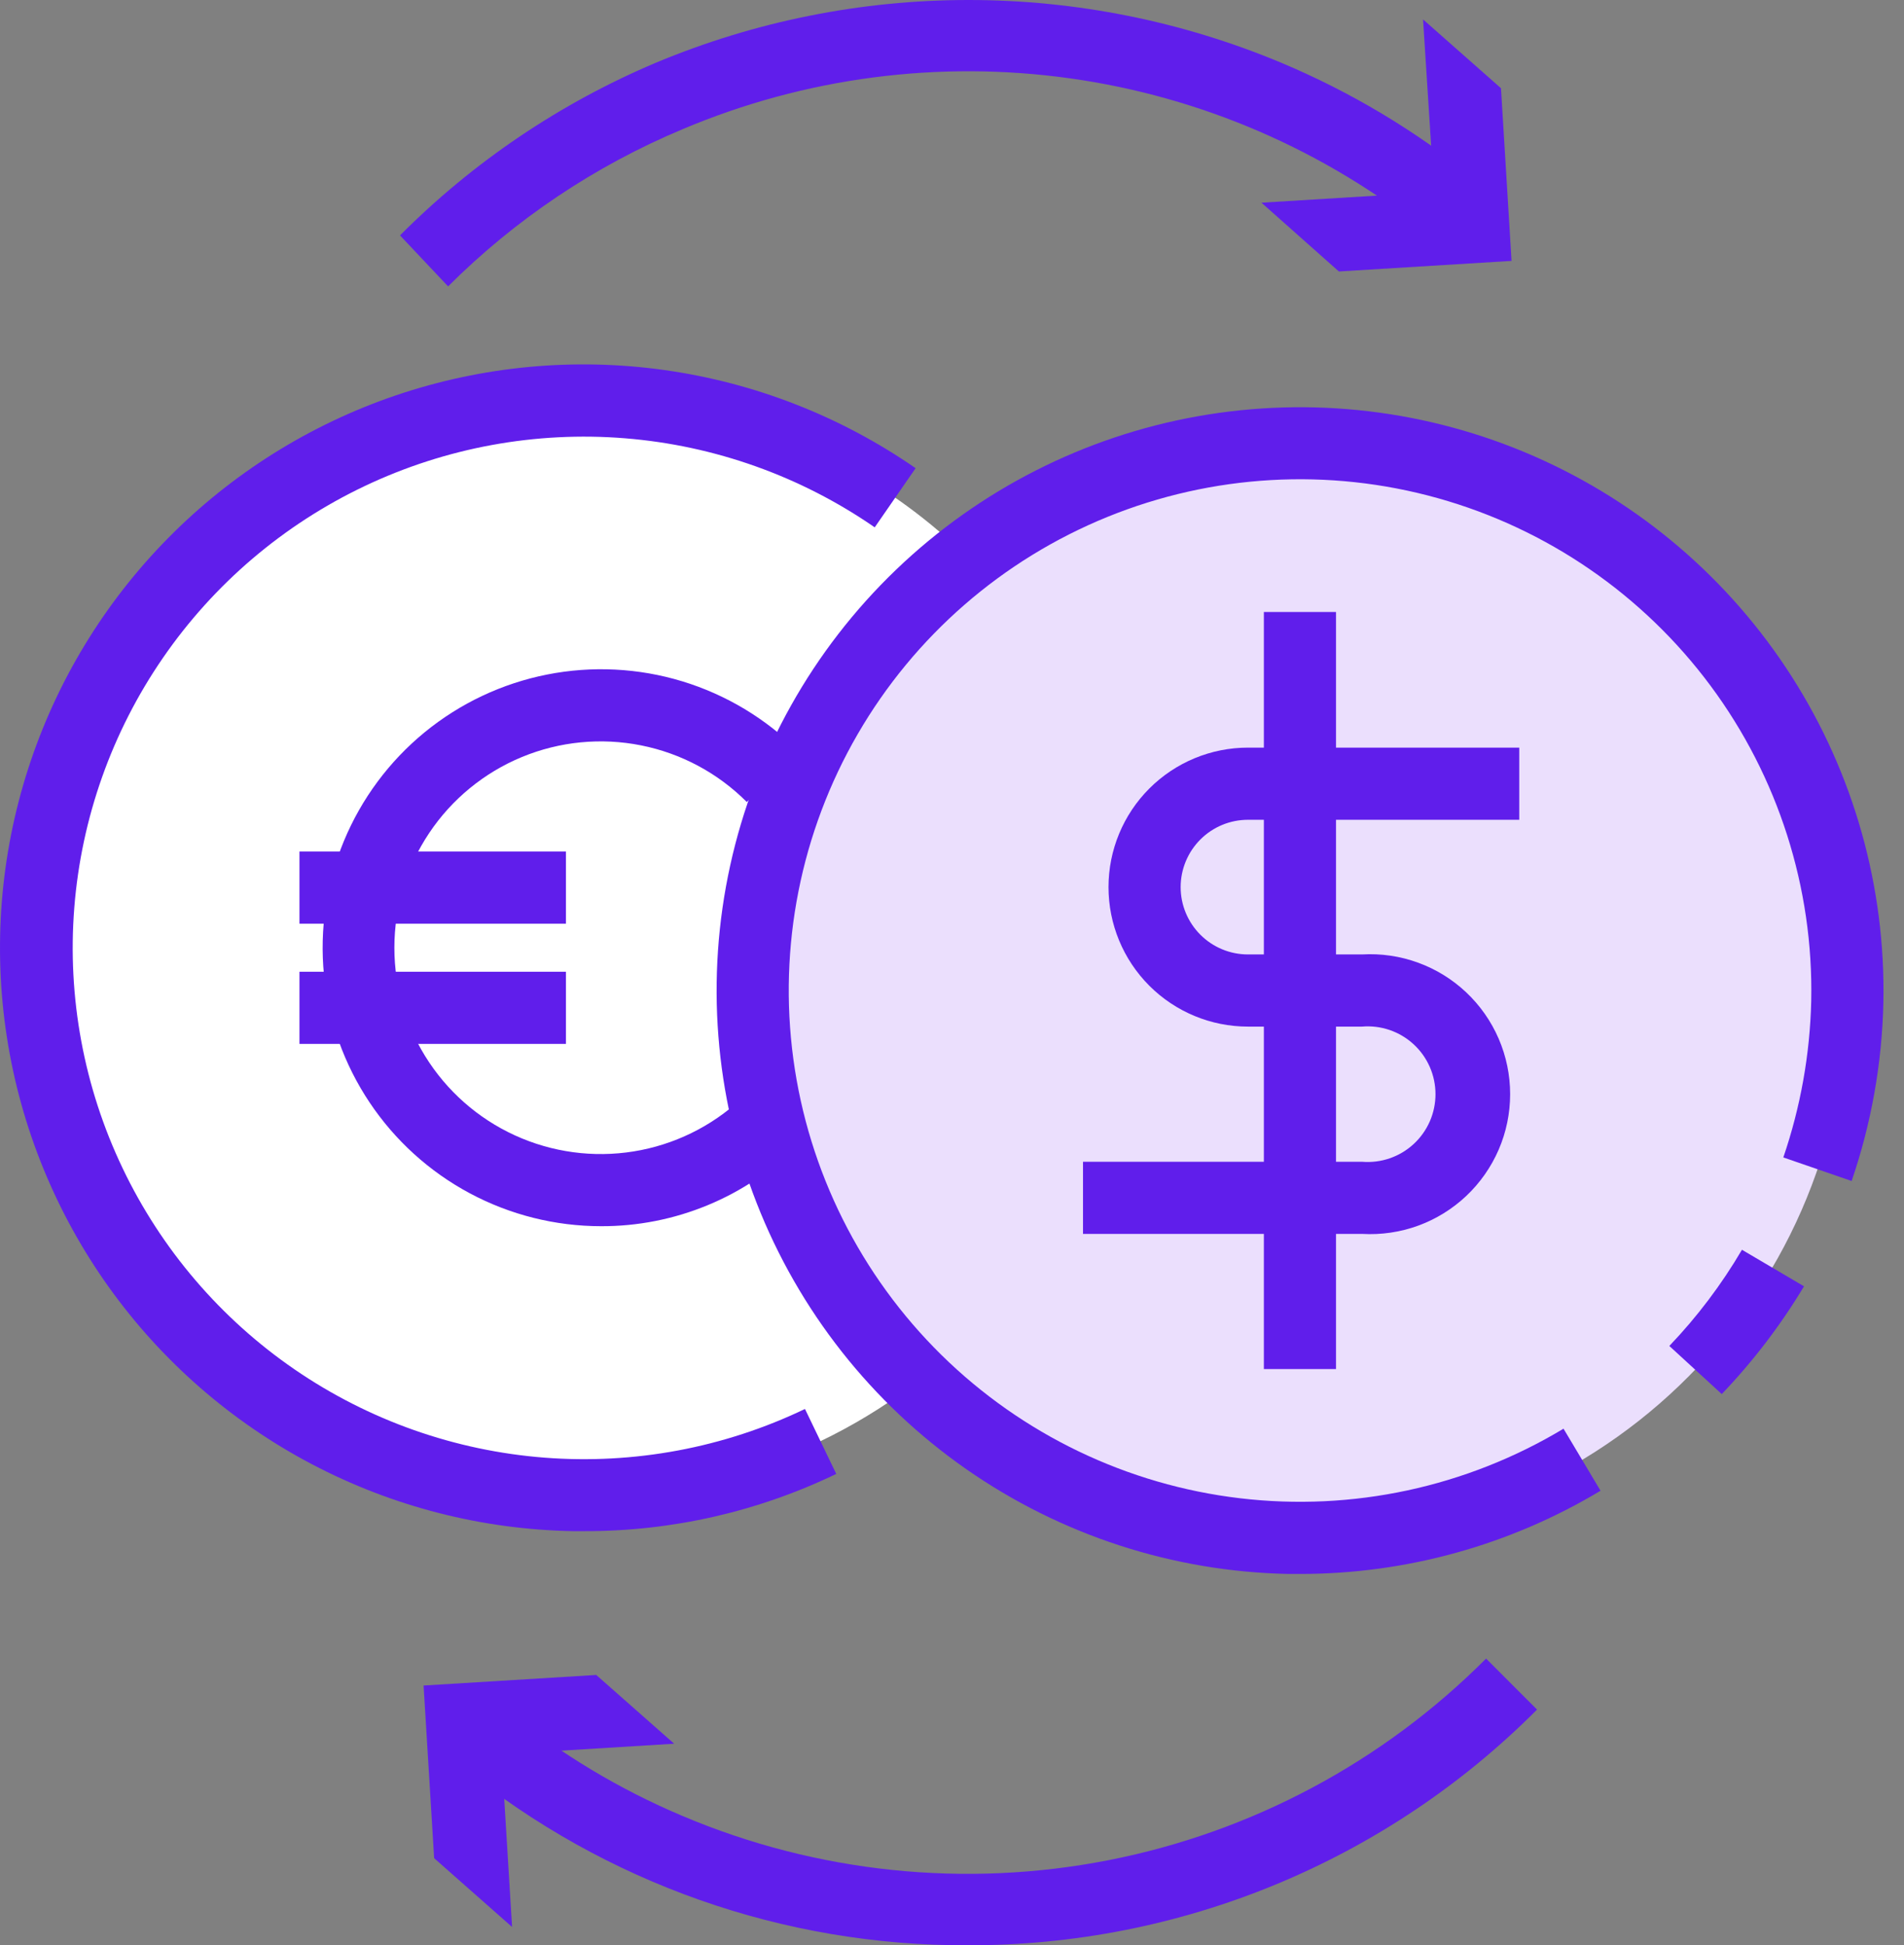
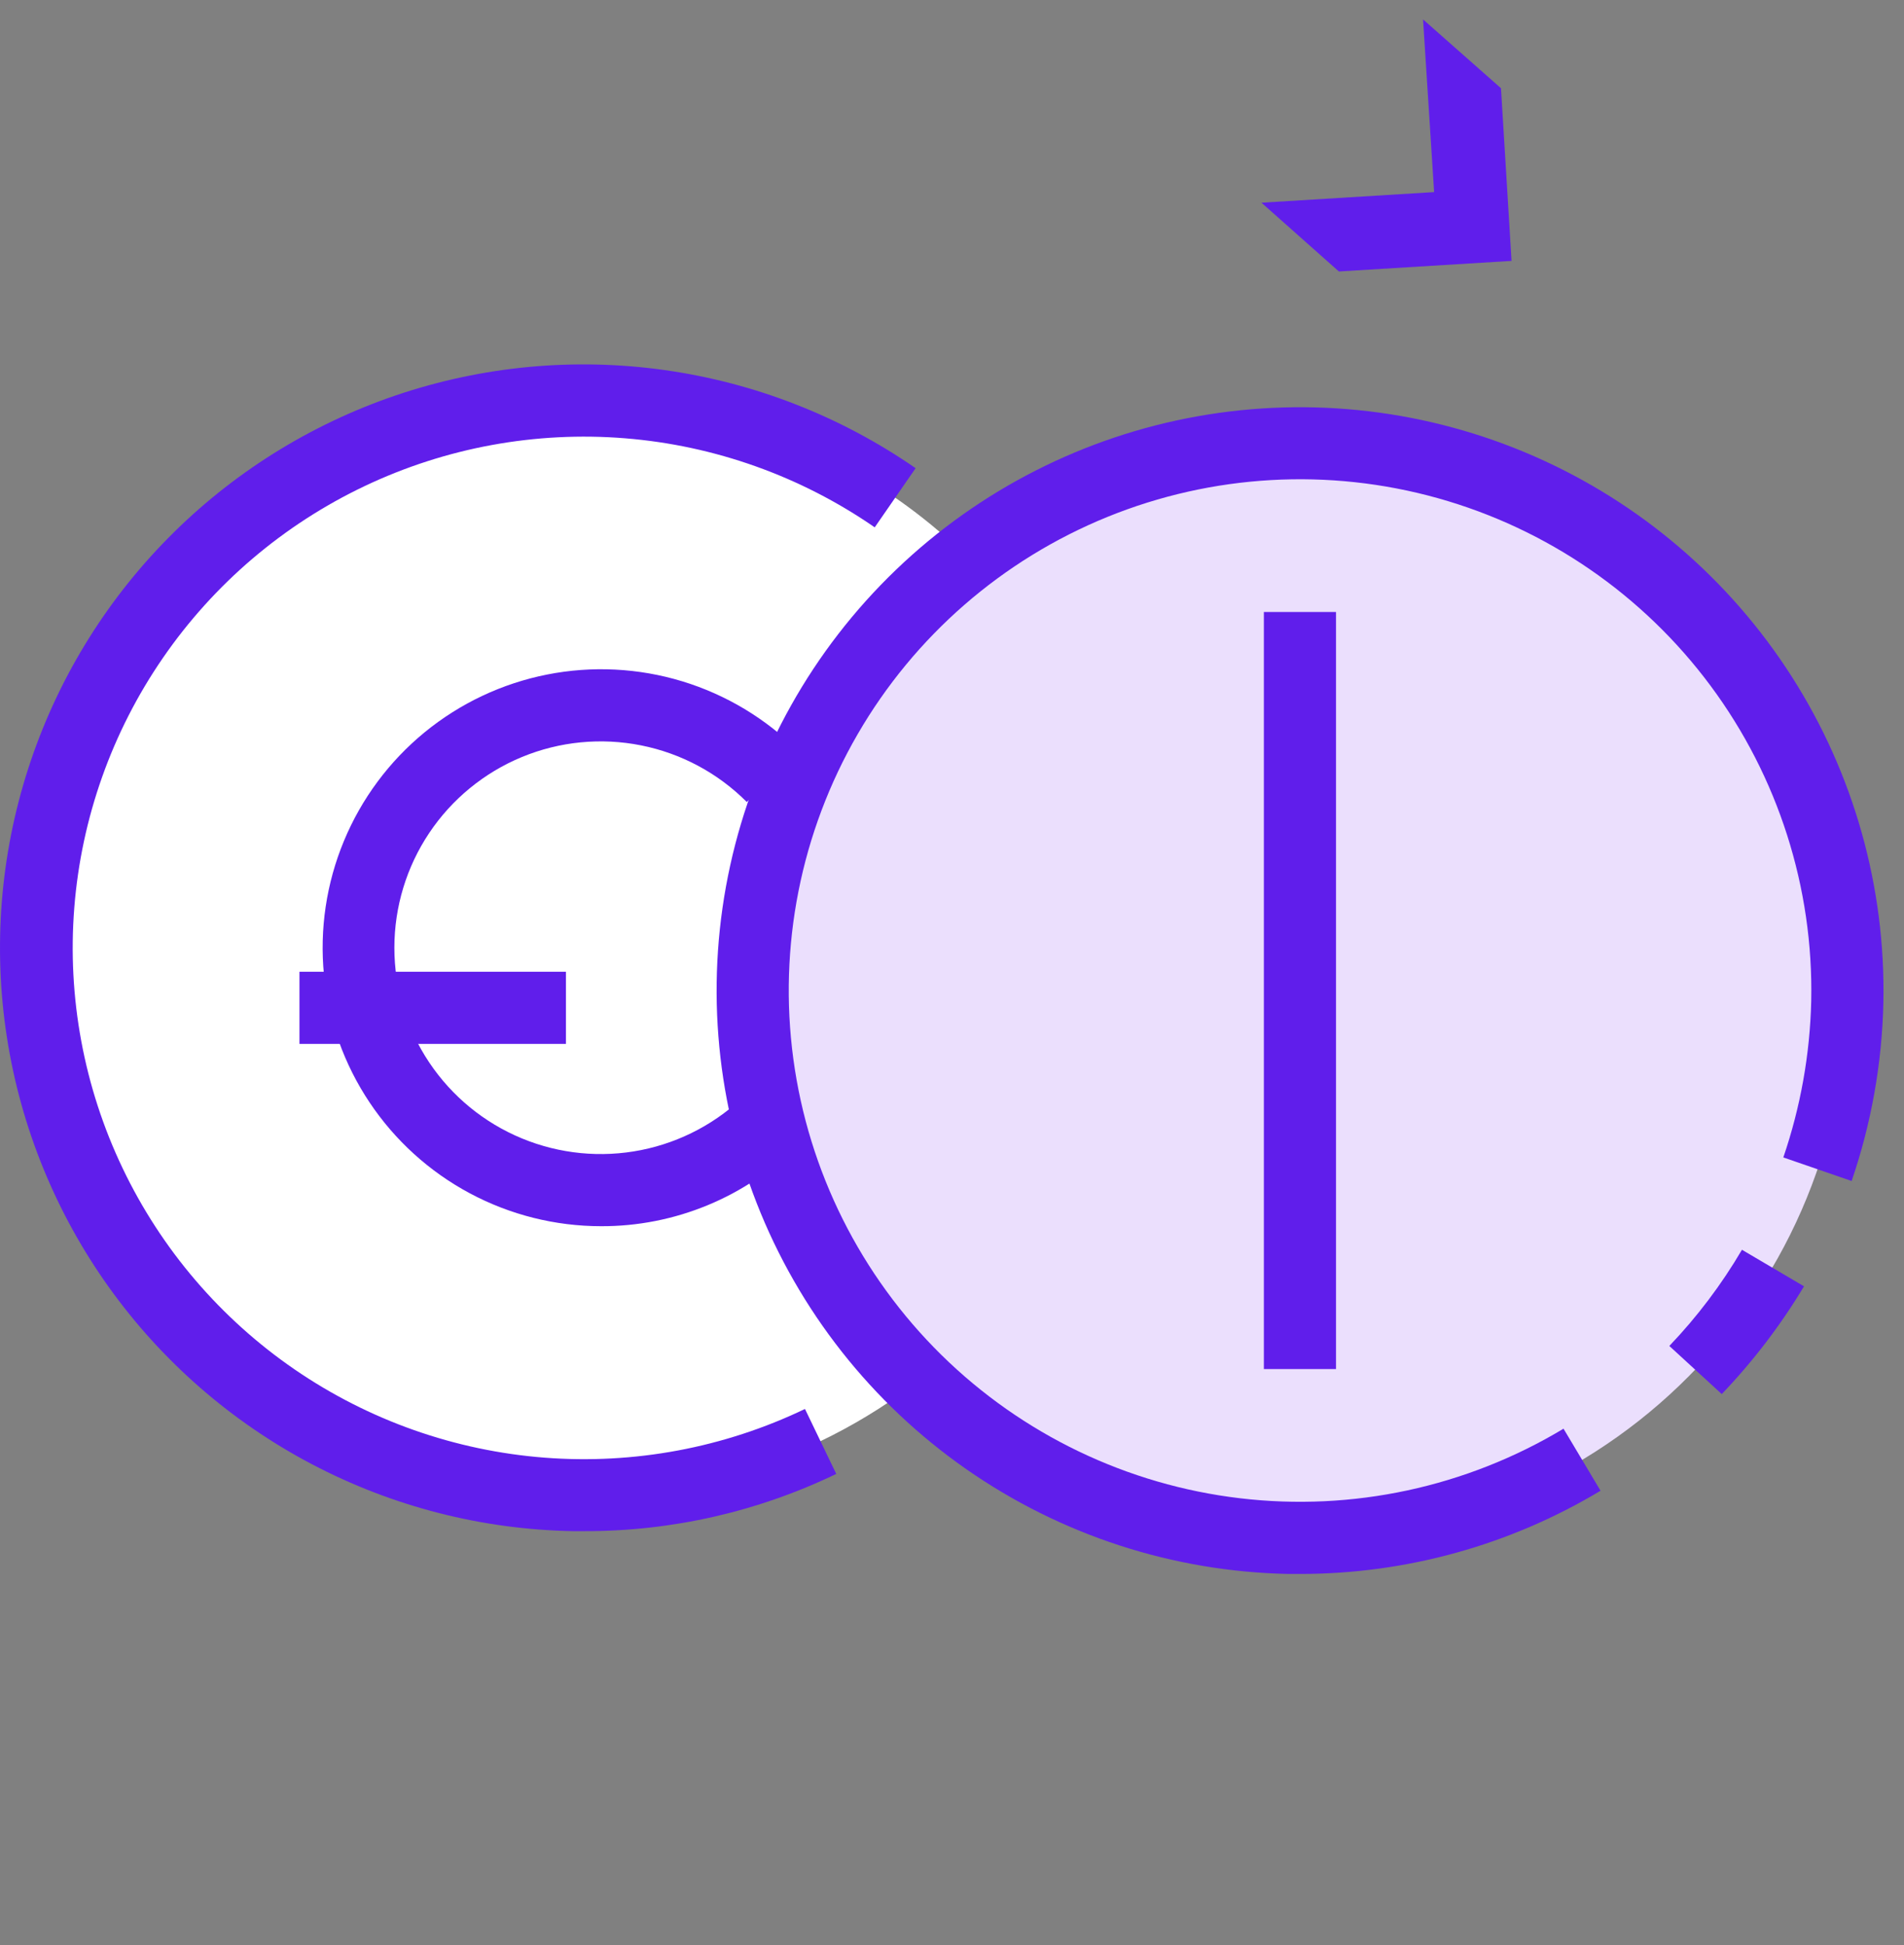
<svg xmlns="http://www.w3.org/2000/svg" width="92" height="94" viewBox="0 0 92 94" fill="none">
  <rect x="0" y="0" width="92" height="94" fill="#808080" stroke="none" />
  <path d="M27.694 72.245C22.464 72.143 17.381 70.492 13.089 67.501C8.797 64.51 5.488 60.313 3.582 55.441C1.675 50.569 1.256 45.241 2.378 40.131C3.499 35.021 6.111 30.358 9.883 26.733C13.654 23.107 18.416 20.682 23.567 19.763C28.717 18.844 34.024 19.474 38.816 21.572C43.609 23.669 47.672 27.142 50.491 31.549C53.31 35.956 54.759 41.1 54.654 46.331C54.507 53.34 51.587 60.005 46.532 64.863C41.478 69.721 34.703 72.376 27.694 72.245Z" fill="white" />
  <path d="M28.252 73.989H27.671C23.272 73.907 18.953 72.797 15.059 70.748C11.166 68.698 7.806 65.766 5.249 62.185C2.692 58.604 1.009 54.474 0.334 50.126C-0.341 45.778 0.011 41.332 1.362 37.145C2.713 32.957 5.025 29.144 8.114 26.01C11.203 22.877 14.982 20.509 19.149 19.098C23.317 17.687 27.757 17.271 32.114 17.883C36.471 18.495 40.625 20.119 44.242 22.624L42.266 25.483C38.695 23.014 34.536 21.53 30.209 21.18C25.882 20.83 21.538 21.627 17.617 23.49C13.696 25.353 10.334 28.217 7.872 31.792C5.409 35.368 3.933 39.529 3.59 43.858C3.248 48.186 4.052 52.528 5.922 56.446C7.791 60.364 10.661 63.721 14.24 66.177C17.82 68.634 21.984 70.103 26.313 70.438C30.641 70.773 34.981 69.962 38.896 68.085L40.407 71.223C36.616 73.05 32.461 73.996 28.252 73.989Z" fill="#601EEB" />
  <path d="M62.277 74.314C57.047 74.207 51.967 72.552 47.678 69.558C43.389 66.564 40.084 62.366 38.181 57.493C36.278 52.621 35.862 47.294 36.986 42.186C38.111 37.077 40.724 32.417 44.497 28.794C48.269 25.17 53.031 22.747 58.181 21.83C63.33 20.913 68.636 21.544 73.427 23.643C78.218 25.741 82.28 29.213 85.098 33.62C87.916 38.026 89.364 43.169 89.26 48.399C89.193 51.874 88.442 55.301 87.049 58.485C85.657 61.669 83.65 64.546 81.143 66.954C78.637 69.361 75.68 71.25 72.443 72.513C69.206 73.776 65.751 74.388 62.277 74.314Z" fill="#EBDFFD" />
  <path d="M62.835 76.057H62.254C56.679 75.946 51.262 74.183 46.689 70.993C42.115 67.802 38.591 63.327 36.561 58.133C34.531 52.94 34.087 47.261 35.284 41.814C36.482 36.368 39.268 31.399 43.29 27.537C47.312 23.674 52.389 21.091 57.879 20.114C63.369 19.137 69.025 19.81 74.132 22.049C79.24 24.287 83.569 27.989 86.572 32.688C89.575 37.387 91.117 42.87 91.003 48.446C90.939 51.382 90.421 54.29 89.469 57.069L86.169 55.93C87.001 53.495 87.456 50.948 87.517 48.376C87.63 42.898 85.919 37.538 82.653 33.138C79.387 28.738 74.751 25.55 69.475 24.073C64.199 22.596 58.581 22.916 53.506 24.98C48.431 27.046 44.186 30.739 41.44 35.48C38.693 40.222 37.601 45.742 38.334 51.172C39.067 56.602 41.585 61.634 45.491 65.477C49.397 69.319 54.469 71.754 59.91 72.399C65.351 73.044 70.852 71.862 75.548 69.038L77.337 72.036C72.957 74.667 67.944 76.057 62.835 76.057Z" fill="#601EEB" />
  <path d="M83.194 67.365L80.661 65.04C82.006 63.632 83.184 62.072 84.17 60.392L87.168 62.158C86.041 64.036 84.708 65.782 83.194 67.365Z" fill="#601EEB" />
-   <path d="M65.81 59.625H52.33V56.139H65.81C66.262 56.177 66.717 56.121 67.146 55.974C67.575 55.827 67.969 55.593 68.303 55.286C68.637 54.979 68.903 54.606 69.086 54.191C69.268 53.775 69.362 53.327 69.362 52.873C69.362 52.42 69.268 51.971 69.086 51.556C68.903 51.14 68.637 50.767 68.303 50.46C67.969 50.154 67.575 49.919 67.146 49.772C66.717 49.626 66.262 49.569 65.81 49.608H60.301C58.514 49.608 56.8 48.898 55.536 47.634C54.272 46.37 53.562 44.655 53.562 42.868C53.562 41.08 54.272 39.366 55.536 38.102C56.8 36.838 58.514 36.127 60.301 36.127H73.409V39.614H60.301C59.438 39.614 58.611 39.956 58.001 40.567C57.391 41.177 57.048 42.005 57.048 42.868C57.048 43.731 57.391 44.558 58.001 45.168C58.611 45.779 59.438 46.121 60.301 46.121H65.81C66.73 46.067 67.651 46.202 68.517 46.517C69.383 46.832 70.175 47.32 70.846 47.953C71.516 48.585 72.05 49.347 72.416 50.194C72.781 51.04 72.969 51.952 72.969 52.873C72.969 53.795 72.781 54.707 72.416 55.553C72.05 56.399 71.516 57.161 70.846 57.794C70.175 58.426 69.383 58.915 68.517 59.23C67.651 59.544 66.73 59.679 65.81 59.625Z" fill="#601EEB" />
  <path d="M64.555 29.573H61.069V66.156H64.555V29.573Z" fill="#601EEB" />
-   <path d="M21.652 13.839L19.328 11.375C22.869 7.819 27.069 4.985 31.692 3.031C36.477 1.03 41.612 0 46.798 0C51.985 0 57.12 1.03 61.905 3.031C65.251 4.434 68.381 6.304 71.201 8.586L69.017 11.282C64.028 7.265 58.044 4.674 51.701 3.786C45.358 2.898 38.893 3.746 32.993 6.239C28.755 8.011 24.902 10.592 21.652 13.839Z" fill="#601EEB" />
  <path d="M60.952 9.795L69.296 9.283L68.761 0.939L72.526 4.263L73.037 12.607L64.694 13.118L60.952 9.795Z" fill="#601EEB" />
-   <path d="M46.752 94C37.87 94.033 29.248 90.995 22.349 85.4L24.534 82.681C27.092 84.76 29.933 86.466 32.97 87.748C39.463 90.499 46.631 91.246 53.551 89.891C60.472 88.537 66.829 85.144 71.806 80.147L74.269 82.611C70.663 86.234 66.374 89.106 61.651 91.06C56.928 93.015 51.864 94.014 46.752 94Z" fill="#601EEB" />
-   <path d="M32.575 84.261L24.232 84.773L24.743 93.116L20.978 89.793L20.467 81.449L28.81 80.938L32.575 84.261Z" fill="#601EEB" />
  <path d="M29.043 59.253C26.829 59.252 24.65 58.706 22.699 57.662C20.747 56.618 19.083 55.108 17.854 53.267C16.625 51.426 15.87 49.31 15.654 47.108C15.438 44.905 15.769 42.683 16.618 40.638C17.466 38.594 18.805 36.79 20.517 35.387C22.23 33.984 24.261 33.026 26.432 32.596C28.603 32.166 30.847 32.278 32.965 32.922C35.082 33.567 37.008 34.724 38.571 36.29L36.084 38.754C34.691 37.357 32.915 36.405 30.98 36.019C29.045 35.632 27.039 35.828 25.216 36.582C23.393 37.336 21.834 38.614 20.738 40.254C19.641 41.895 19.056 43.823 19.056 45.796C19.056 47.769 19.641 49.698 20.738 51.338C21.834 52.978 23.393 54.256 25.216 55.01C27.039 55.764 29.045 55.96 30.98 55.574C32.915 55.187 34.691 54.235 36.084 52.838L38.571 55.302C37.324 56.559 35.839 57.556 34.203 58.234C32.568 58.912 30.813 59.259 29.043 59.253Z" fill="#601EEB" />
-   <path d="M27.346 41.148H14.47V44.634H27.346V41.148Z" fill="#601EEB" />
  <path d="M27.346 46.958H14.47V50.444H27.346V46.958Z" fill="#601EEB" />
</svg>